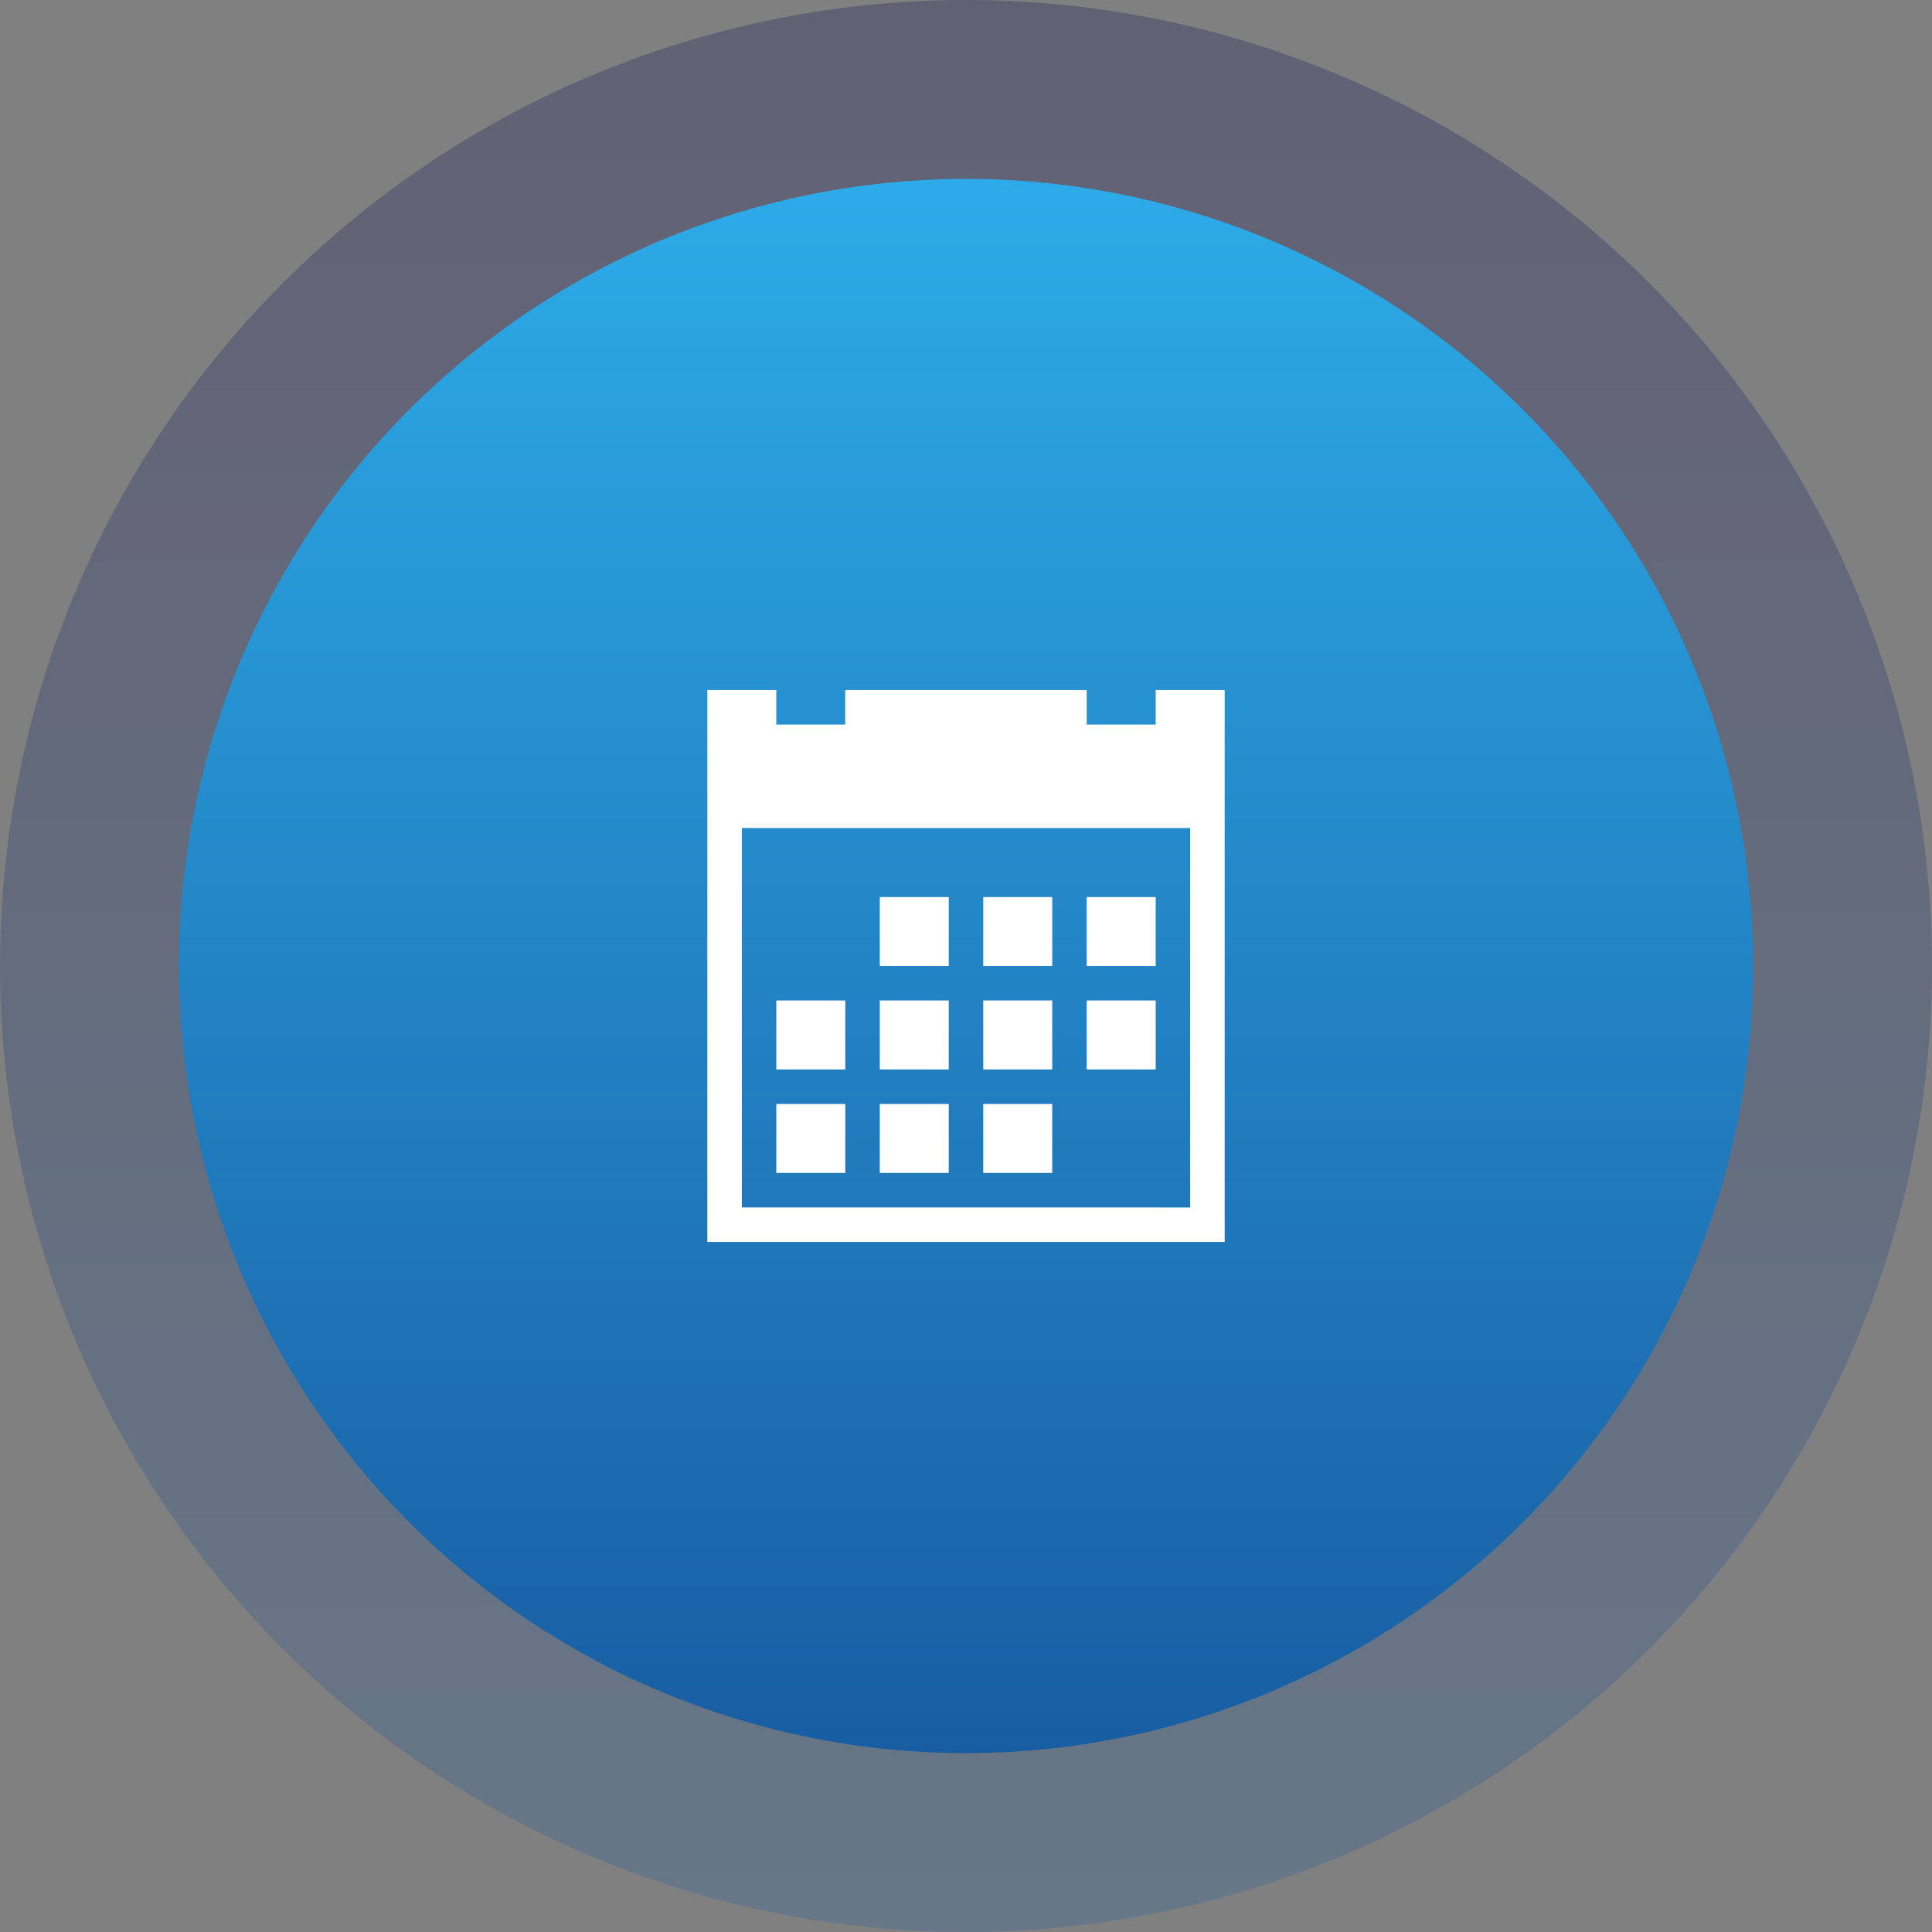
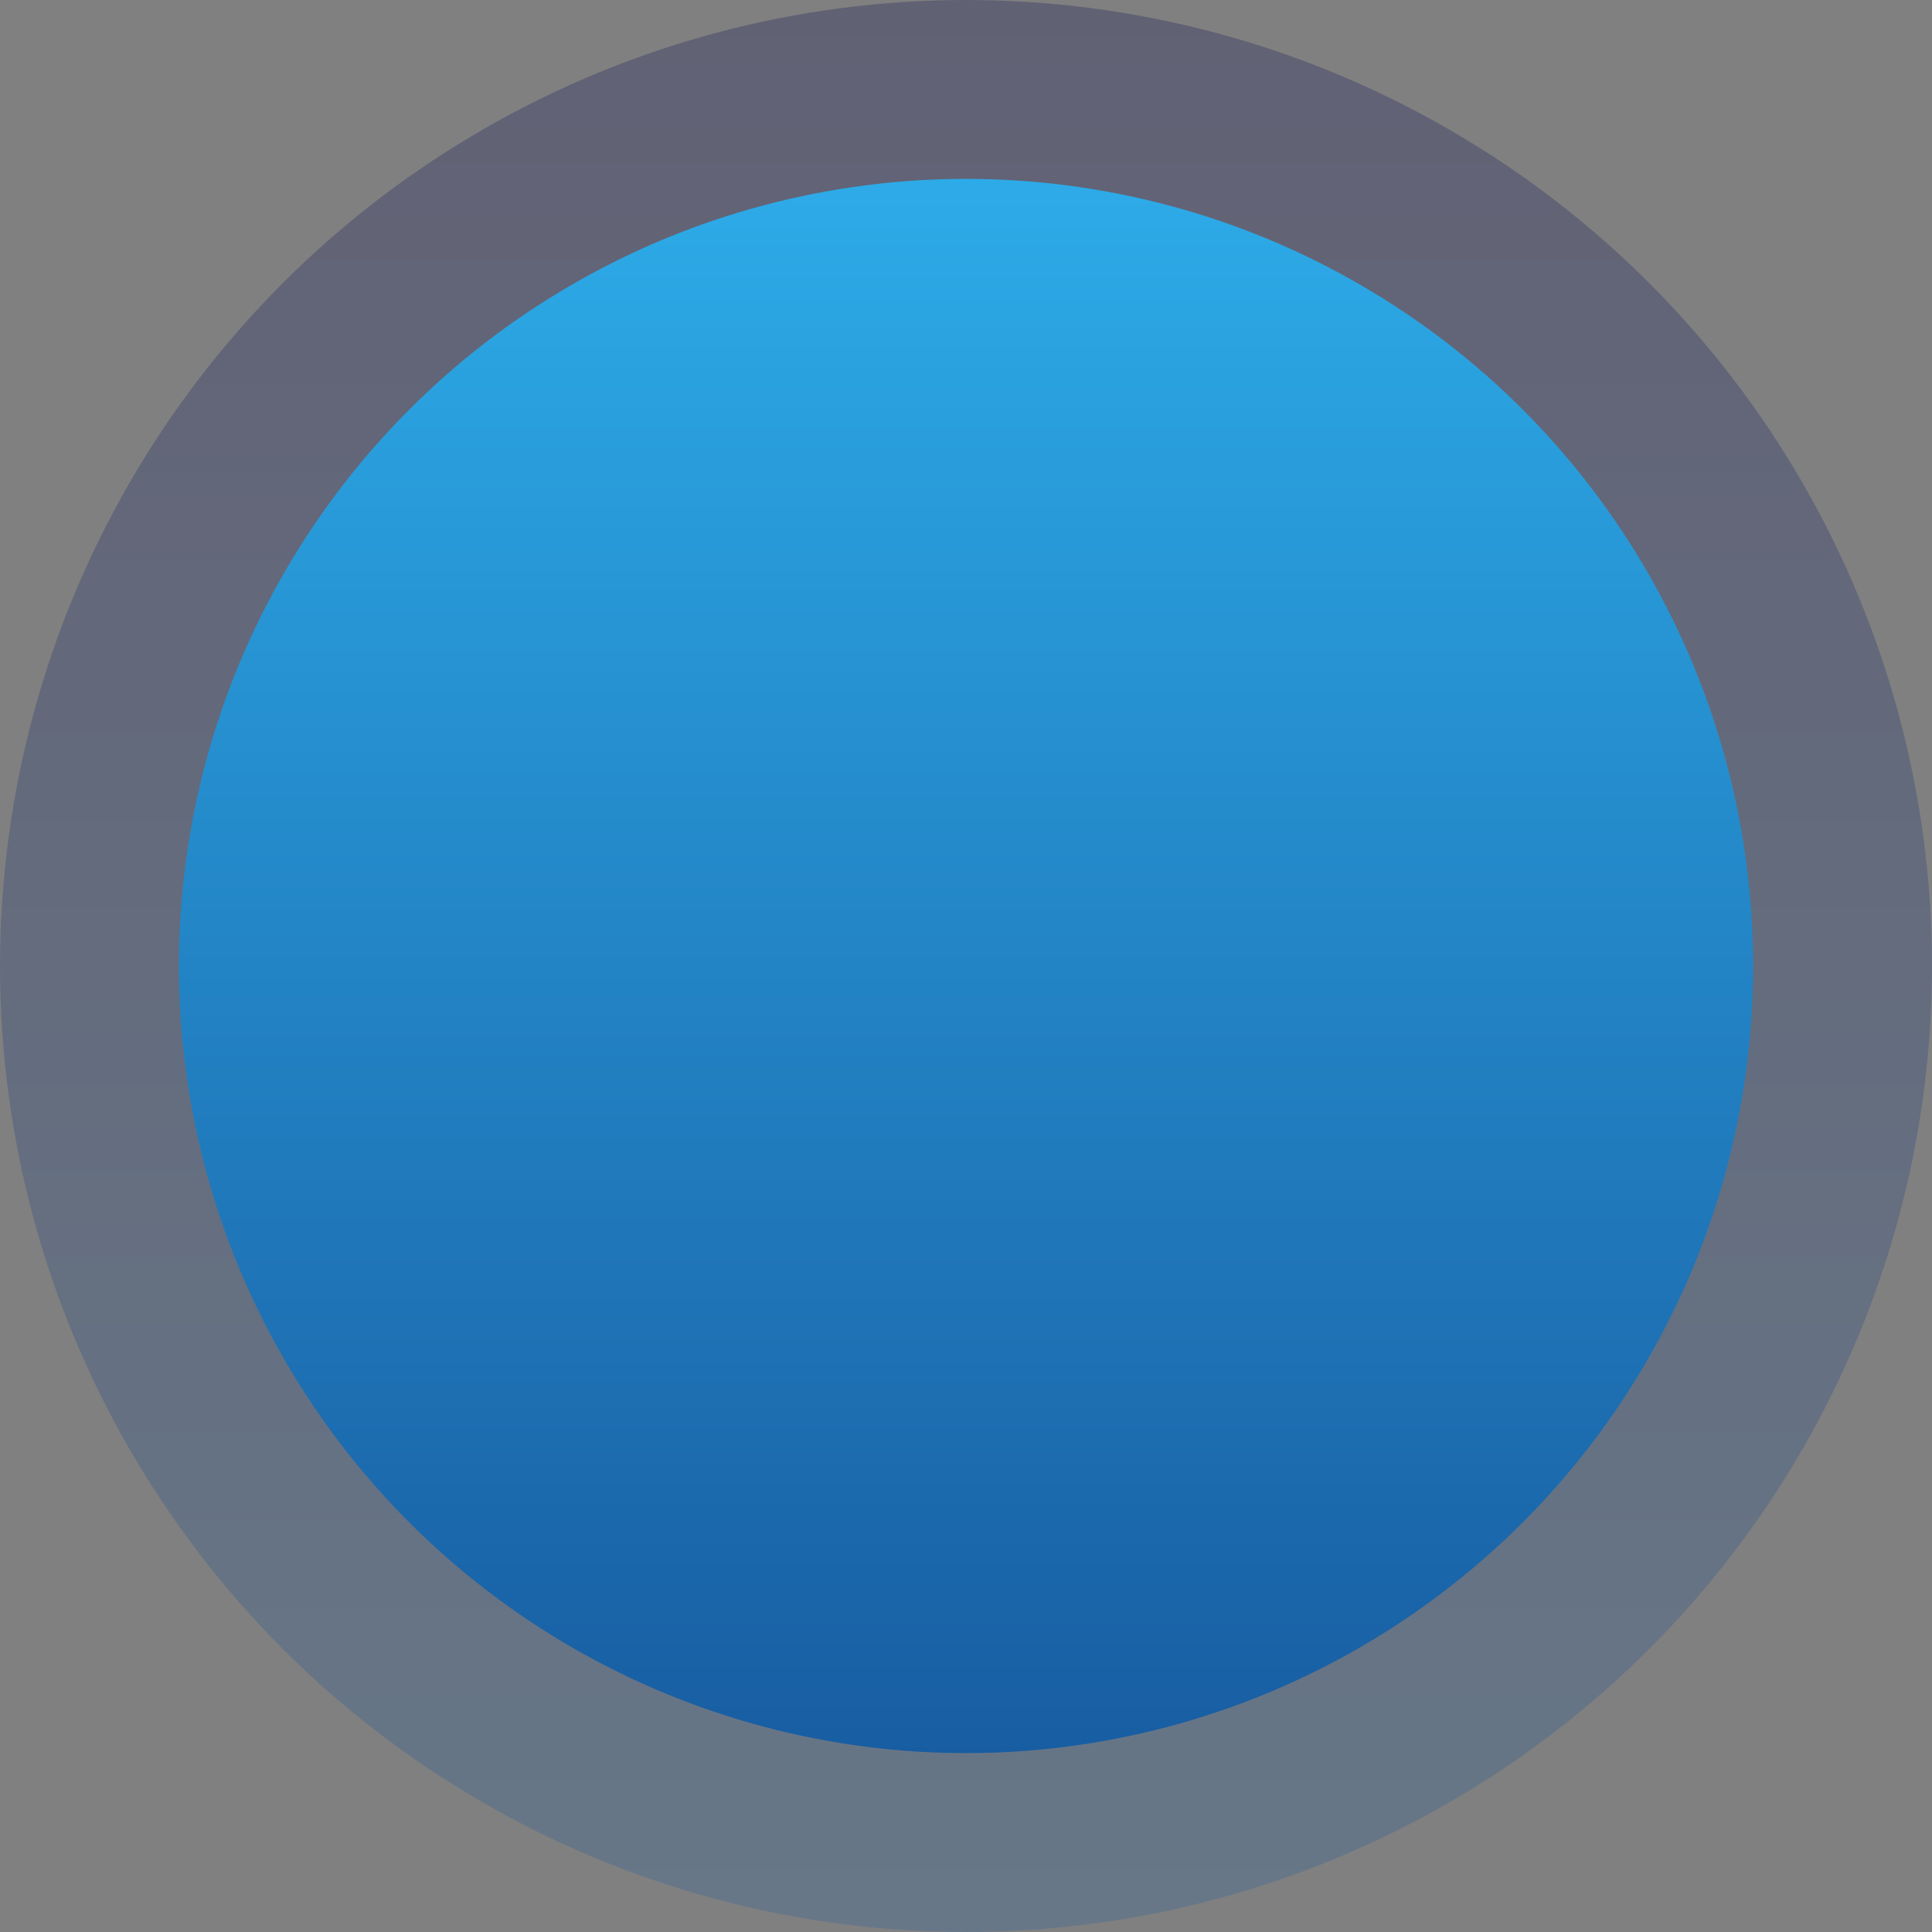
<svg xmlns="http://www.w3.org/2000/svg" width="108" height="108" viewBox="0 0 108 108">
  <rect x="0" y="0" width="108" height="108" fill="#808080" stroke="none" />
  <defs>
    <linearGradient id="linear-gradient" x1="0.5" x2="0.5" y2="1" gradientUnits="objectBoundingBox">
      <stop offset="0" stop-color="#00004e" />
      <stop offset="1" stop-color="#185da2" />
    </linearGradient>
    <linearGradient id="linear-gradient-2" x1="0.5" x2="0.5" y2="1" gradientUnits="objectBoundingBox">
      <stop offset="0" stop-color="#2dabe8" />
      <stop offset="1" stop-color="#185da2" />
    </linearGradient>
  </defs>
  <g id="Group_117" data-name="Group 117" transform="translate(-657 -1474)">
    <circle id="Ellipse_18" data-name="Ellipse 18" cx="54" cy="54" r="54" transform="translate(657 1474)" opacity="0.24" fill="url(#linear-gradient)" />
    <circle id="Ellipse_19" data-name="Ellipse 19" cx="44" cy="44" r="44" transform="translate(667 1484)" fill="url(#linear-gradient-2)" />
-     <path id="Icon_metro-calendar" data-name="Icon metro-calendar" d="M12.211,13.5h3.856v3.856H12.211Zm5.784,0h3.856v3.856H17.995Zm5.784,0h3.856v3.856H23.779ZM6.427,25.064h3.856v3.856H6.427Zm5.784,0h3.856v3.856H12.211Zm5.784,0h3.856v3.856H17.995ZM12.211,19.28h3.856v3.856H12.211Zm5.784,0h3.856v3.856H17.995Zm5.784,0h3.856v3.856H23.779Zm-17.352,0h3.856v3.856H6.427ZM27.635,1.928V3.856H23.779V1.928h-13.5V3.856H6.427V1.928H2.571V32.777H31.491V1.928H27.635Zm1.928,28.921H4.5V9.64H29.563Z" transform="translate(693.969 1510.648)" fill="#fff" />
  </g>
</svg>